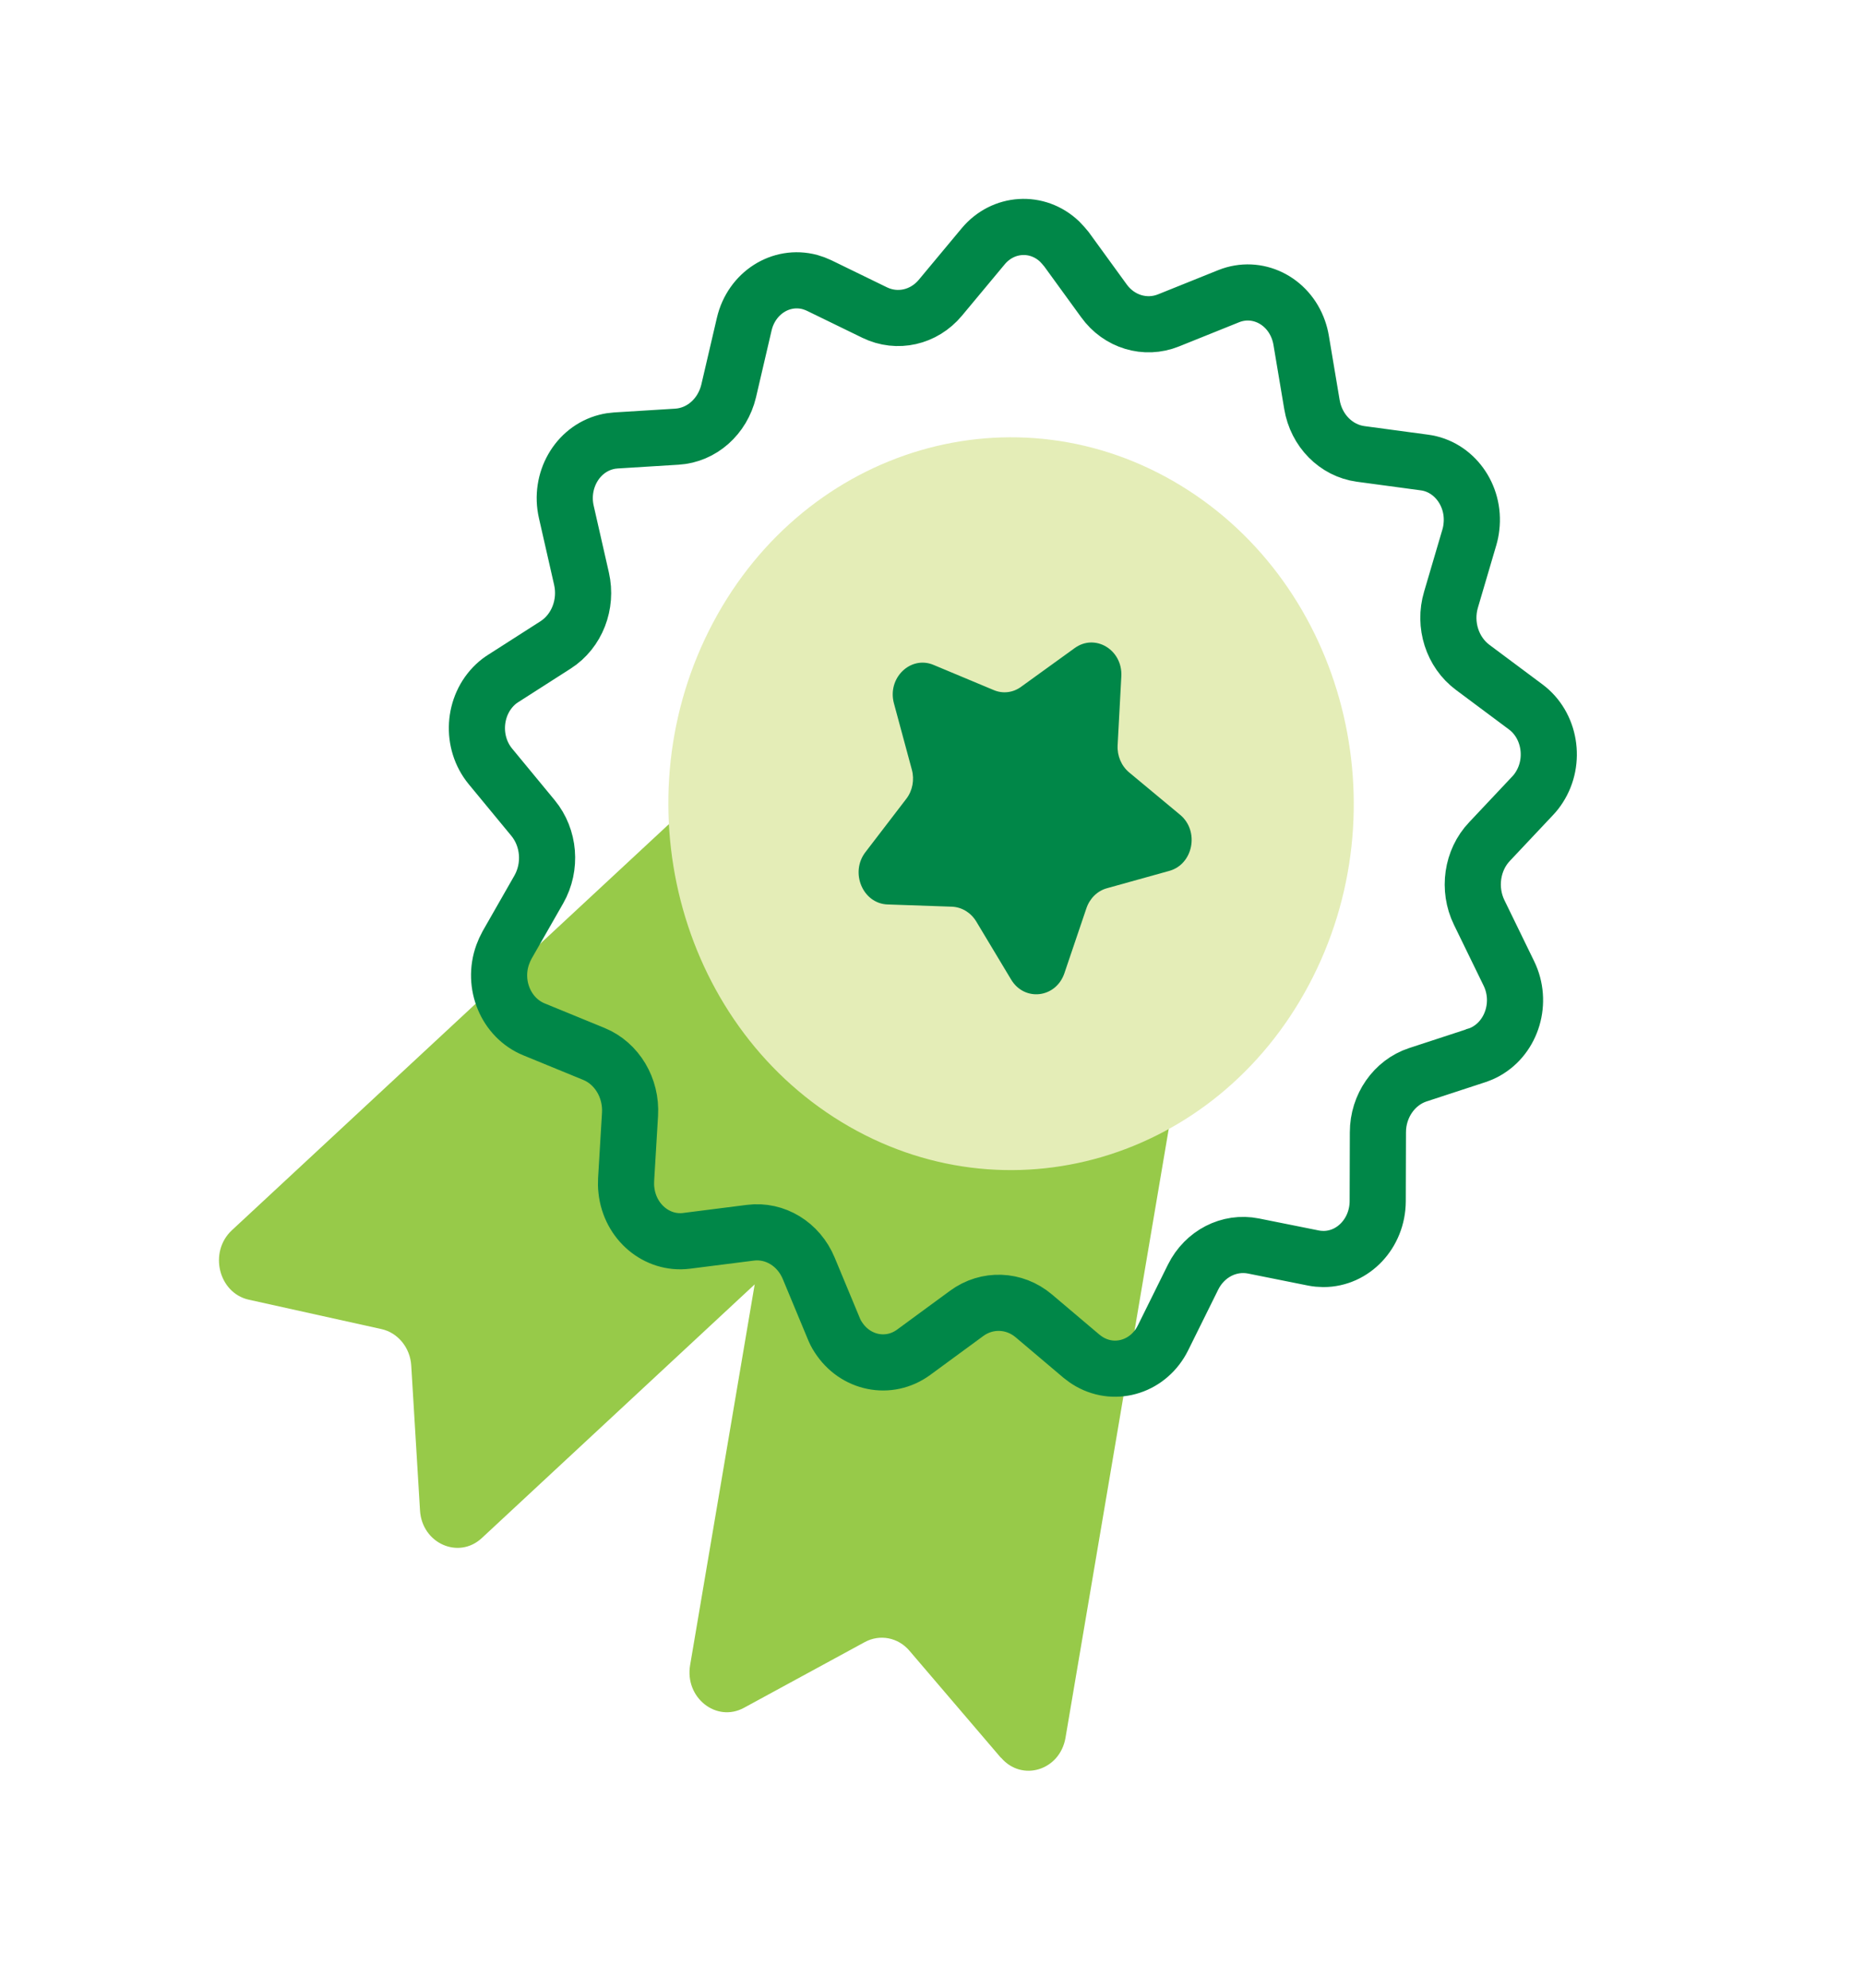
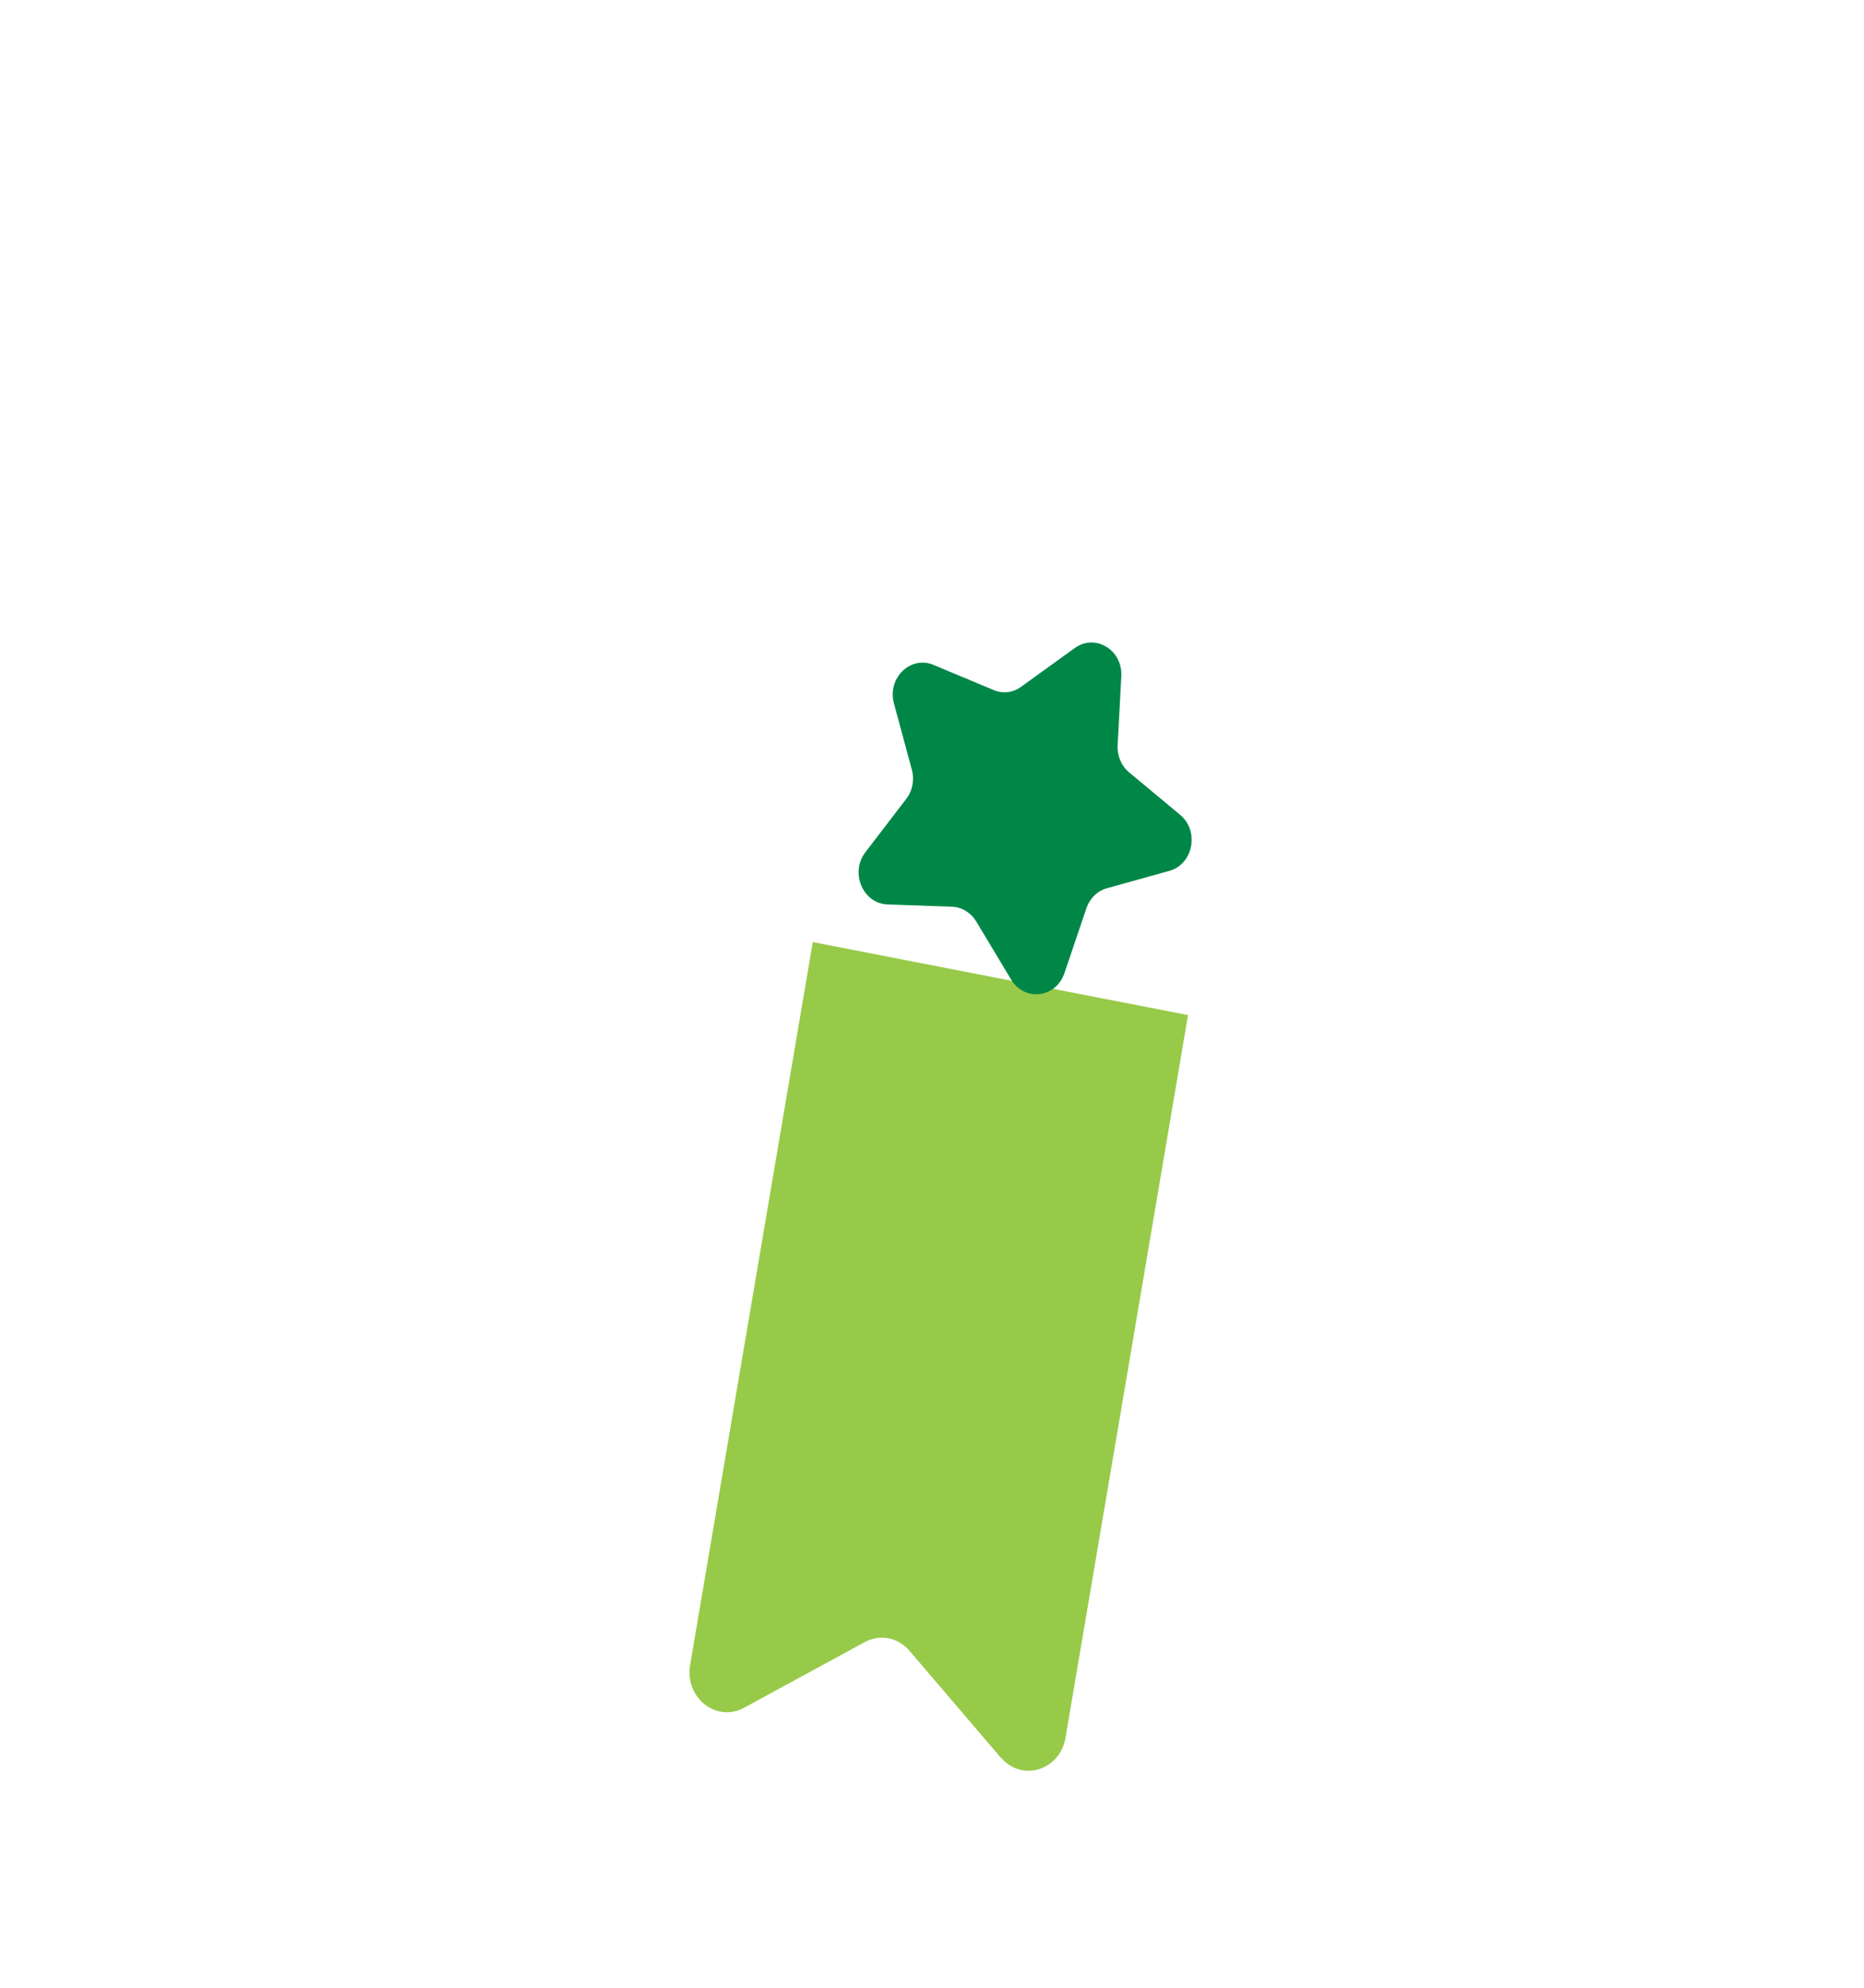
<svg xmlns="http://www.w3.org/2000/svg" width="166" height="177" viewBox="0 0 166 177" fill="none">
  <path d="M89.145 156.533L80.992 146.992C79.984 145.806 78.358 145.491 77.013 146.221L66.246 152.077C63.786 153.407 60.961 151.161 61.461 148.259L67.037 115.382L72.383 83.889L105.8 90.388L99.516 127.463L94.888 154.746C94.387 157.649 91.006 158.693 89.145 156.511L89.145 156.533Z" fill="#97CA49" />
-   <path d="M89.068 94.049L65.986 115.507L42.914 136.953C40.845 138.885 37.577 137.434 37.404 134.493L36.624 121.605C36.533 120.007 35.434 118.676 33.984 118.352L22.155 115.732C19.462 115.129 18.567 111.493 20.648 109.55L40.175 91.409L66.822 66.647L89.1 94.039L89.068 94.049Z" fill="#97CA49" />
-   <path d="M131.472 93.998L126.27 95.701C124.168 96.391 122.709 98.475 122.711 100.827L122.693 106.963C122.681 109.814 120.514 112.112 117.857 112.109C117.567 112.106 117.276 112.081 116.976 112.023L111.629 110.951C109.464 110.52 107.286 111.642 106.252 113.718L103.573 119.129C102.328 121.647 99.405 122.607 97.049 121.275C96.791 121.129 96.553 120.96 96.316 120.769L92.059 117.167C90.327 115.708 87.899 115.618 86.083 116.954L81.364 120.416C79.162 122.026 76.157 121.42 74.65 119.064C74.476 118.808 74.343 118.529 74.231 118.251L72.022 112.937C71.125 110.776 69.019 109.491 66.827 109.77L61.134 110.492C58.495 110.822 56.083 108.802 55.783 105.969C55.745 105.658 55.747 105.348 55.76 105.026L56.107 99.226C56.25 96.876 54.94 94.688 52.891 93.848L47.543 91.655C45.061 90.633 43.808 87.659 44.774 84.994C44.88 84.706 45.007 84.419 45.154 84.154L47.985 79.199C49.133 77.18 48.925 74.604 47.465 72.837L43.672 68.24C41.915 66.104 42.107 62.844 44.114 60.955C44.334 60.746 44.564 60.571 44.825 60.407L49.487 57.422C51.375 56.208 52.308 53.821 51.786 51.53L50.433 45.581C49.801 42.812 51.39 40.02 53.99 39.357C54.271 39.282 54.562 39.24 54.852 39.221L60.283 38.885C62.484 38.75 64.345 37.103 64.892 34.812L66.278 28.867C66.923 26.099 69.541 24.427 72.13 25.117C72.41 25.197 72.689 25.3 72.948 25.424L77.9 27.835C79.905 28.808 82.275 28.276 83.743 26.515L87.557 21.935C89.327 19.811 92.38 19.618 94.368 21.512C94.584 21.725 94.779 21.96 94.975 22.195L98.311 26.787C99.656 28.653 101.995 29.363 104.067 28.528L109.429 26.371C111.928 25.374 114.709 26.721 115.642 29.393C115.744 29.683 115.824 29.994 115.874 30.294L116.835 36.017C117.221 38.34 118.981 40.121 121.169 40.419L126.85 41.184C129.494 41.531 131.372 44.112 131.038 46.927C131.005 47.248 130.94 47.558 130.855 47.846L129.223 53.389C128.551 55.635 129.341 58.084 131.157 59.432L135.861 62.939C138.048 64.558 138.583 67.781 137.07 70.118C136.902 70.383 136.713 70.625 136.504 70.845L132.652 74.936C131.082 76.585 130.709 79.156 131.73 81.252L134.374 86.68C135.61 89.211 134.682 92.32 132.326 93.629C132.066 93.771 131.805 93.89 131.514 93.976L131.472 93.998Z" stroke="#008748" stroke-width="5" stroke-miterlimit="10" />
-   <path d="M116.557 87.709C108.223 103.374 89.593 108.822 74.948 99.916C60.293 91 55.19 71.079 63.513 55.425C71.837 39.771 90.467 34.301 105.123 43.218C119.778 52.134 124.902 72.055 116.557 87.709Z" fill="#E4EDB7" />
  <path d="M98.578 79.094C97.725 79.33 97.046 80 96.748 80.885L94.792 86.658C94.038 88.881 91.233 89.209 90.045 87.223L86.942 82.056C86.46 81.264 85.665 80.779 84.783 80.737L79.046 80.538C76.836 80.462 75.675 77.699 77.07 75.882L80.709 71.134C81.265 70.418 81.449 69.433 81.207 68.543L79.614 62.647C78.989 60.377 81.091 58.345 83.139 59.208L88.487 61.444C89.304 61.796 90.228 61.683 90.948 61.146L95.708 57.708C97.535 56.383 99.993 57.87 99.86 60.233L99.531 66.365C99.482 67.297 99.859 68.199 100.56 68.783L105.096 72.554C106.838 74.002 106.265 76.959 104.132 77.549L98.578 79.094Z" fill="#008748" />
</svg>